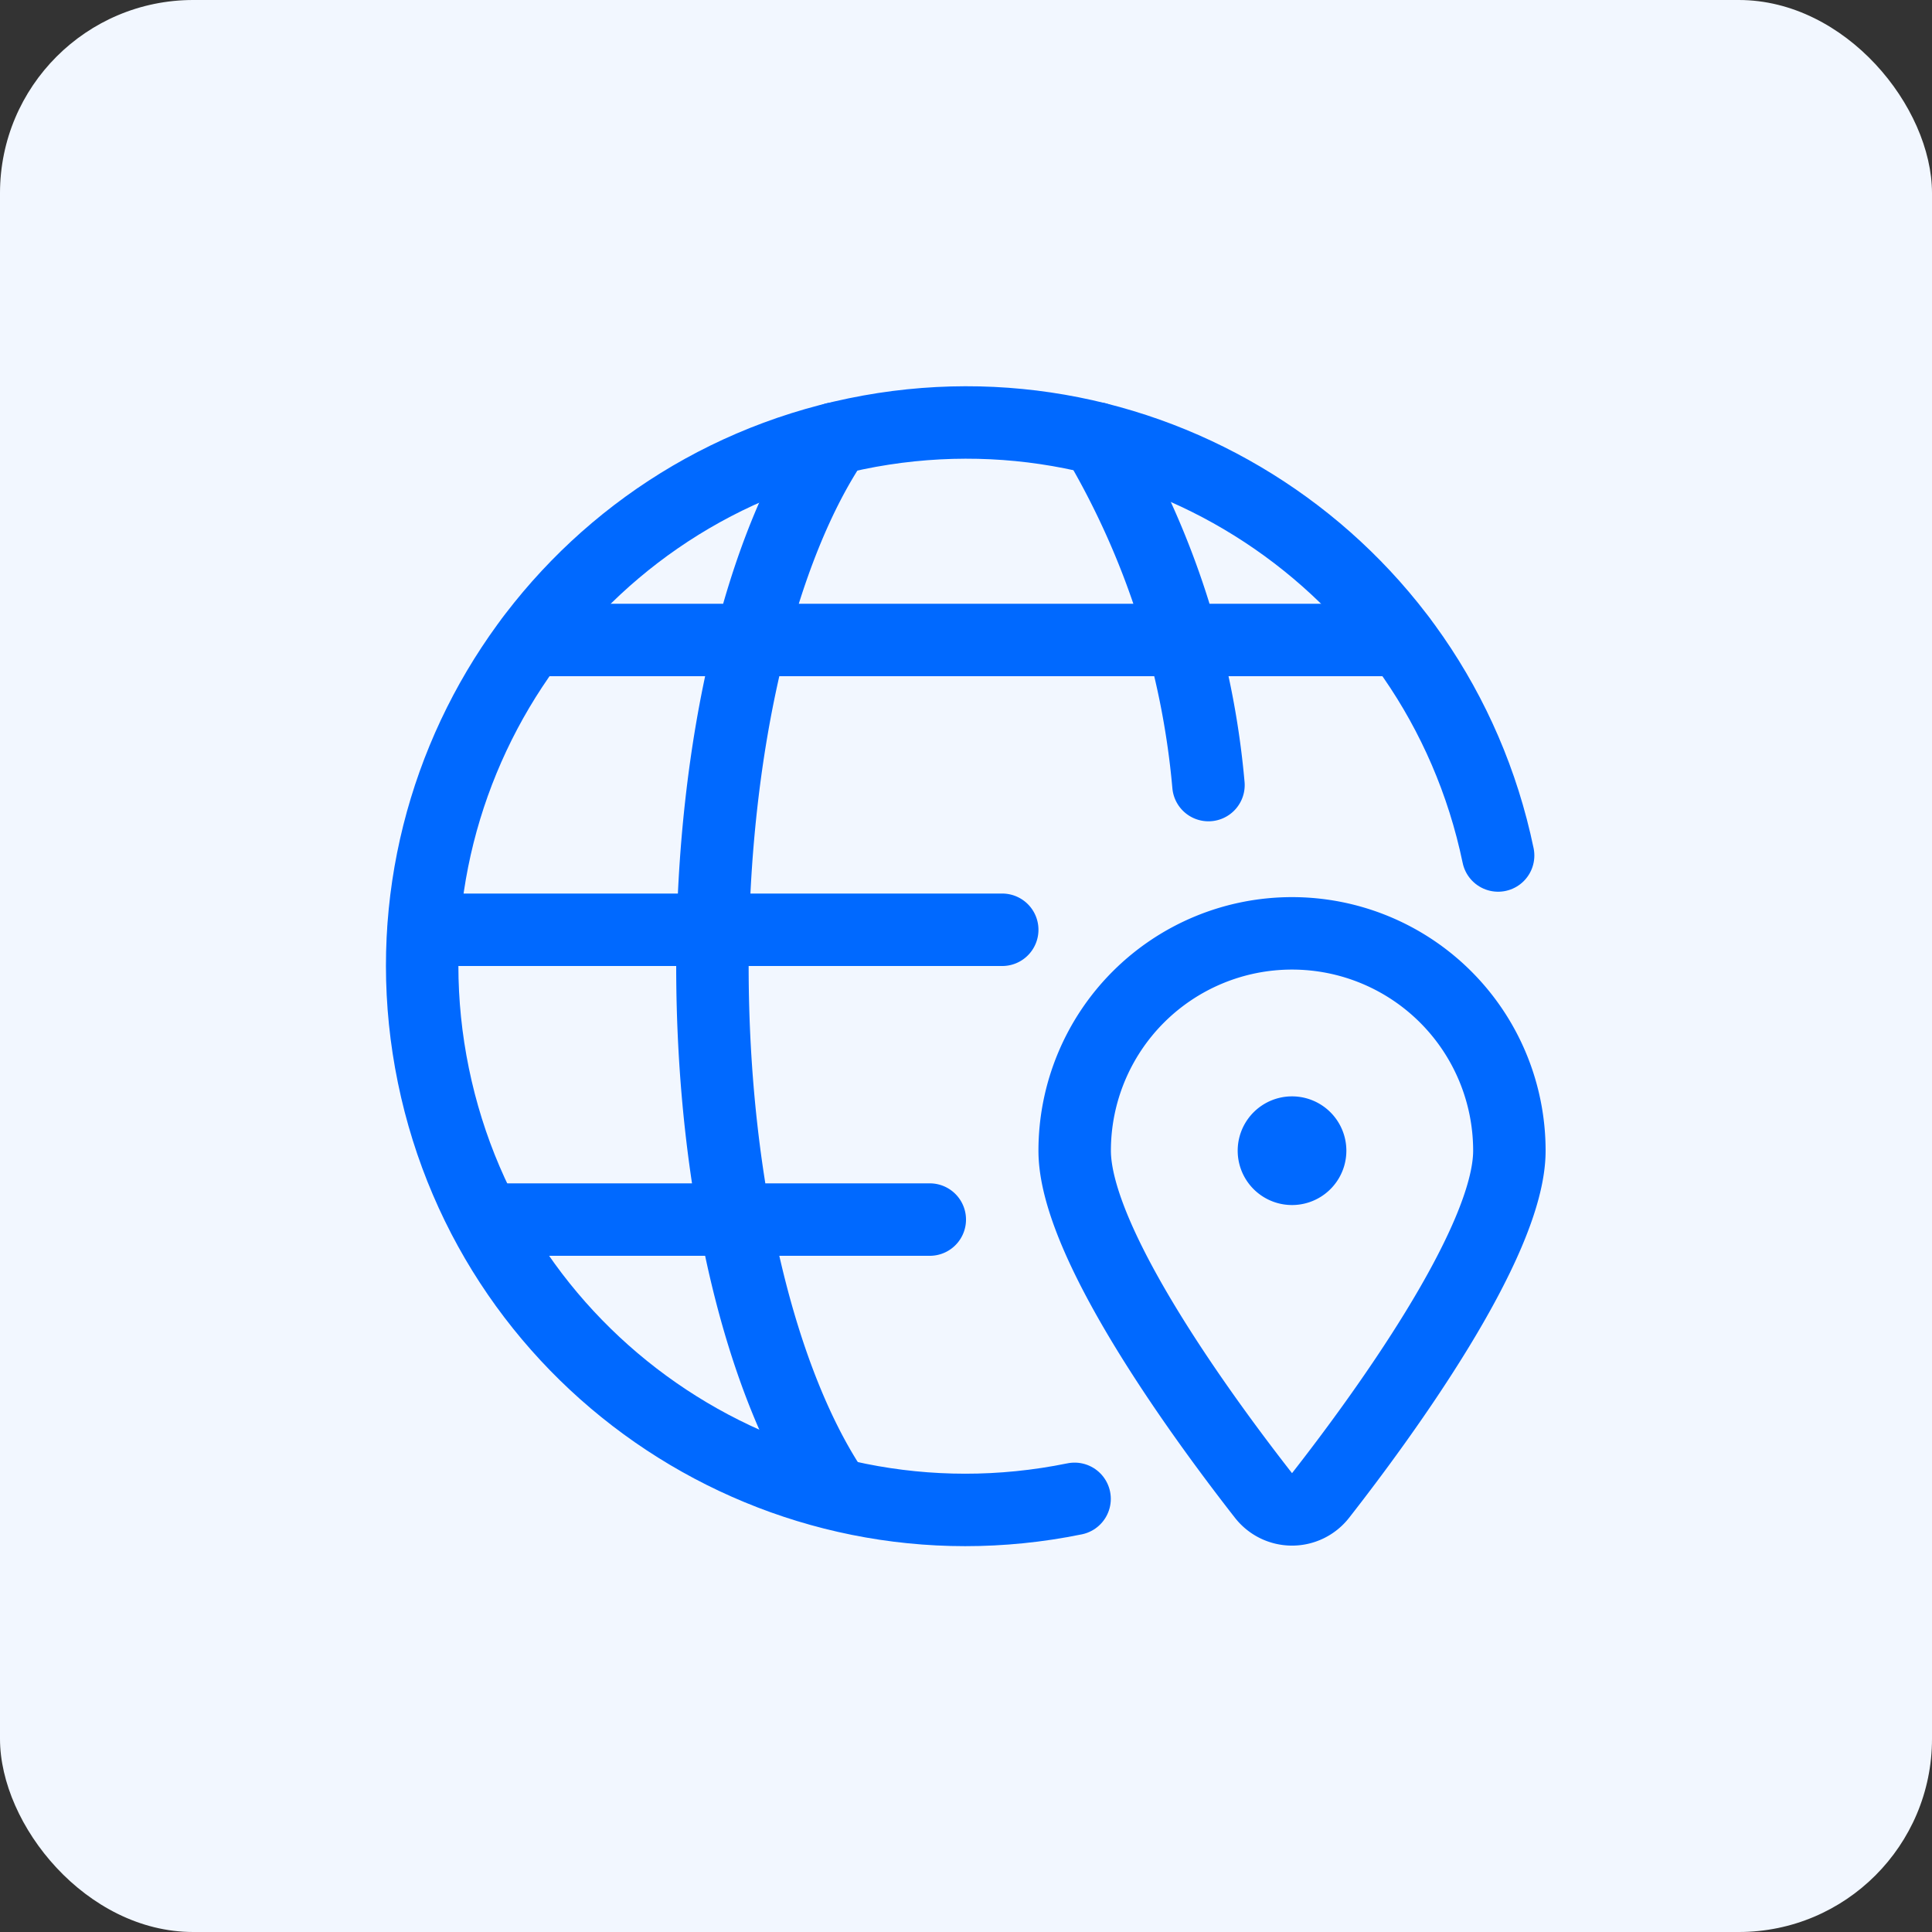
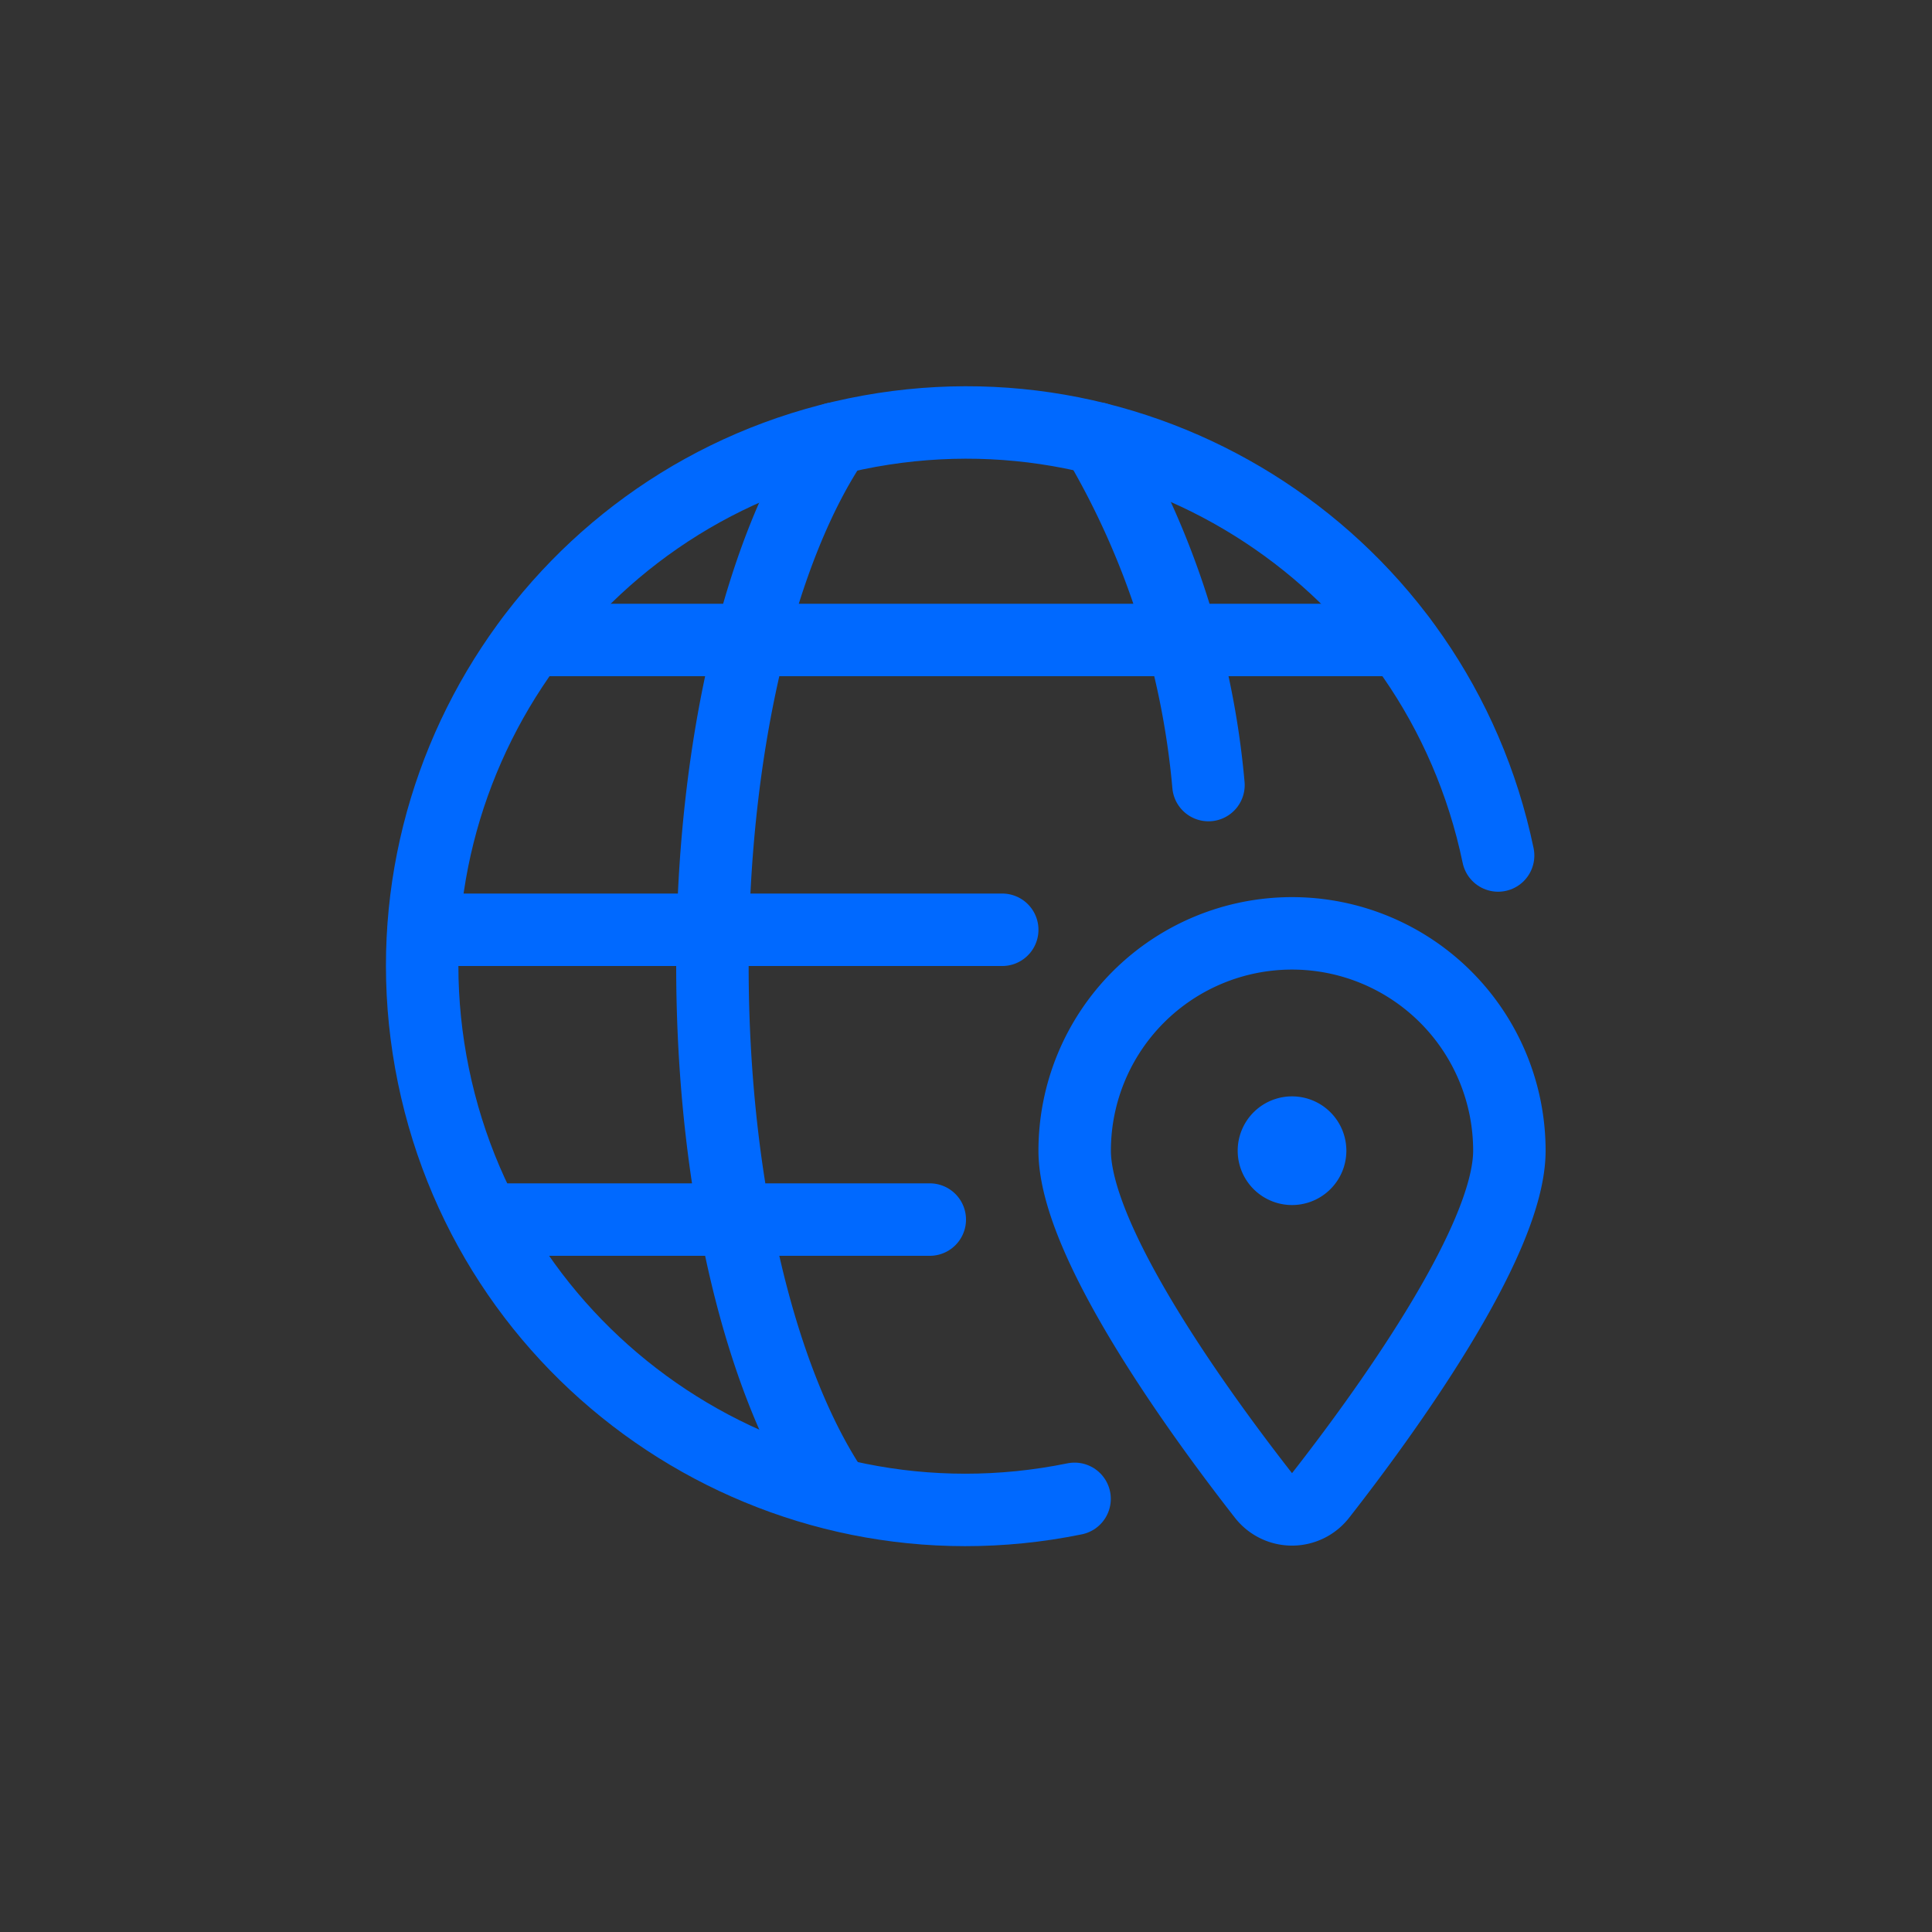
<svg xmlns="http://www.w3.org/2000/svg" width="40" height="40" viewBox="0 0 40 40" aria-hidden="true" class="quant-svg-icon bui-u-mb--regular">
  <rect x="0" y="0" width="40" height="40" fill="#333333" stroke="none" />
  <g fill="none" fill-rule="evenodd">
-     <rect width="40" height="40" fill="#F2F7FF" fill-rule="nonzero" rx="4" />
    <g stroke="#0069FF" stroke-linecap="round" stroke-linejoin="round" stroke-width="1.5">
      <path d="M26.75 23.449a.375.375 0 1 1 0 .75.375.375 0 0 1 0-.75" />
      <path d="M26.75 19.324a4.5 4.5 0 0 1 4.5 4.5c0 1.921-2.688 5.577-3.909 7.138a.75.75 0 0 1-1.182 0c-1.221-1.562-3.909-5.217-3.909-7.138a4.5 4.5 0 0 1 4.5-4.5z" />
      <path d="M22.248 31.032c-6.085 1.242-12.026-2.68-13.275-8.764-1.25-6.083 2.665-12.029 8.747-13.286 6.082-1.257 12.032 2.65 13.297 8.73" />
      <path d="M17.289 30.921C15.767 28.689 14.75 24.633 14.75 20c0-4.633 1.017-8.688 2.539-10.921M8.775 19.25H20.75M10.999 13.25H29M10.048 25.25h9.202M22.711 9.079a17.039 17.039 0 0 1 2.309 7.175" />
    </g>
  </g>
</svg>